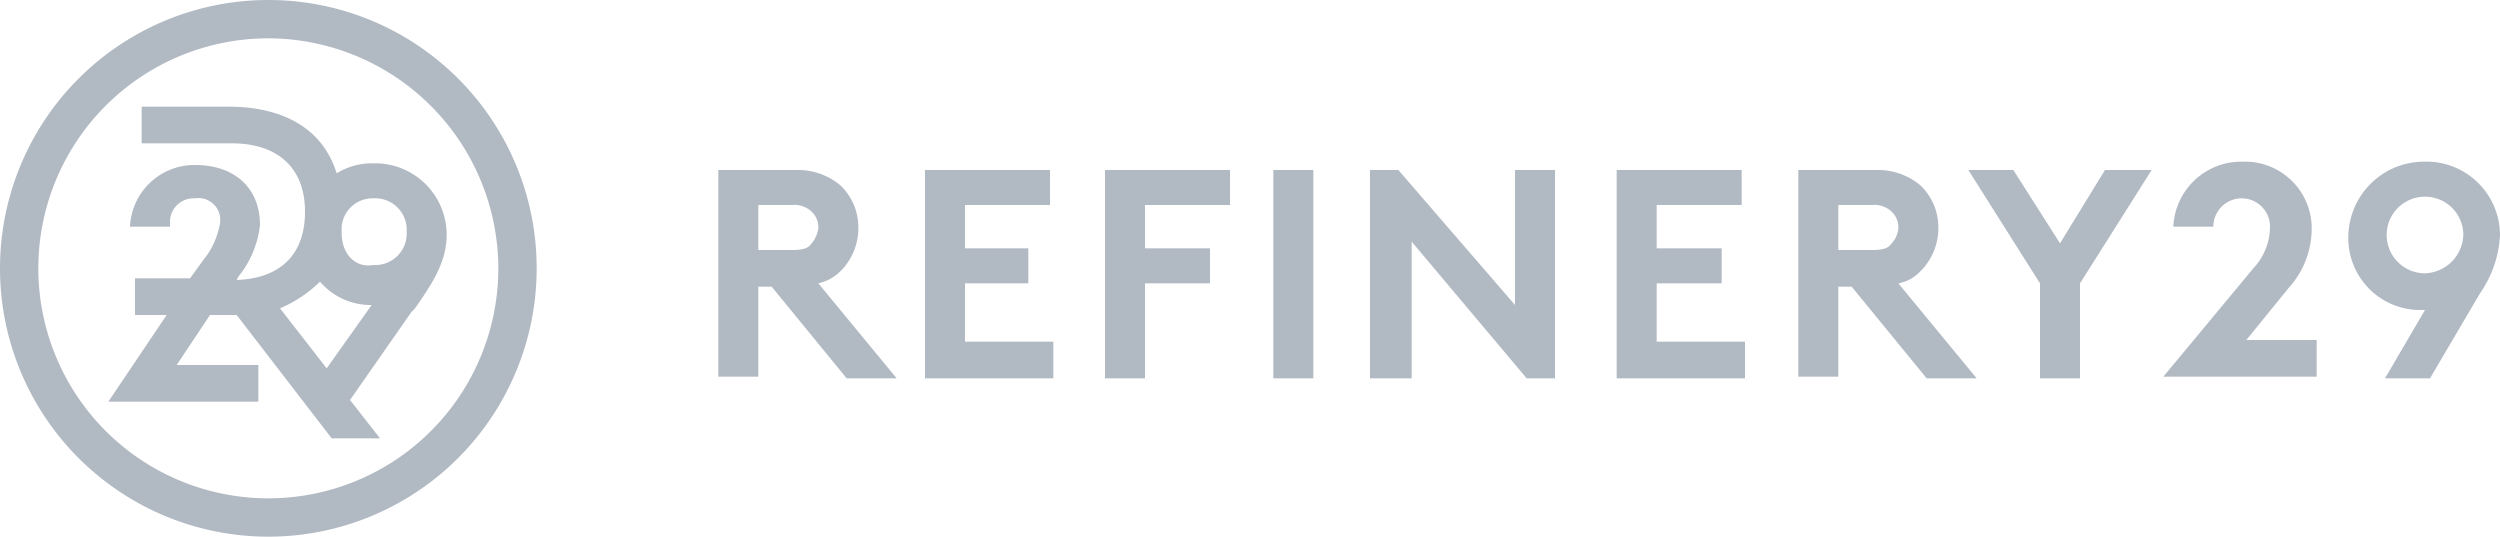
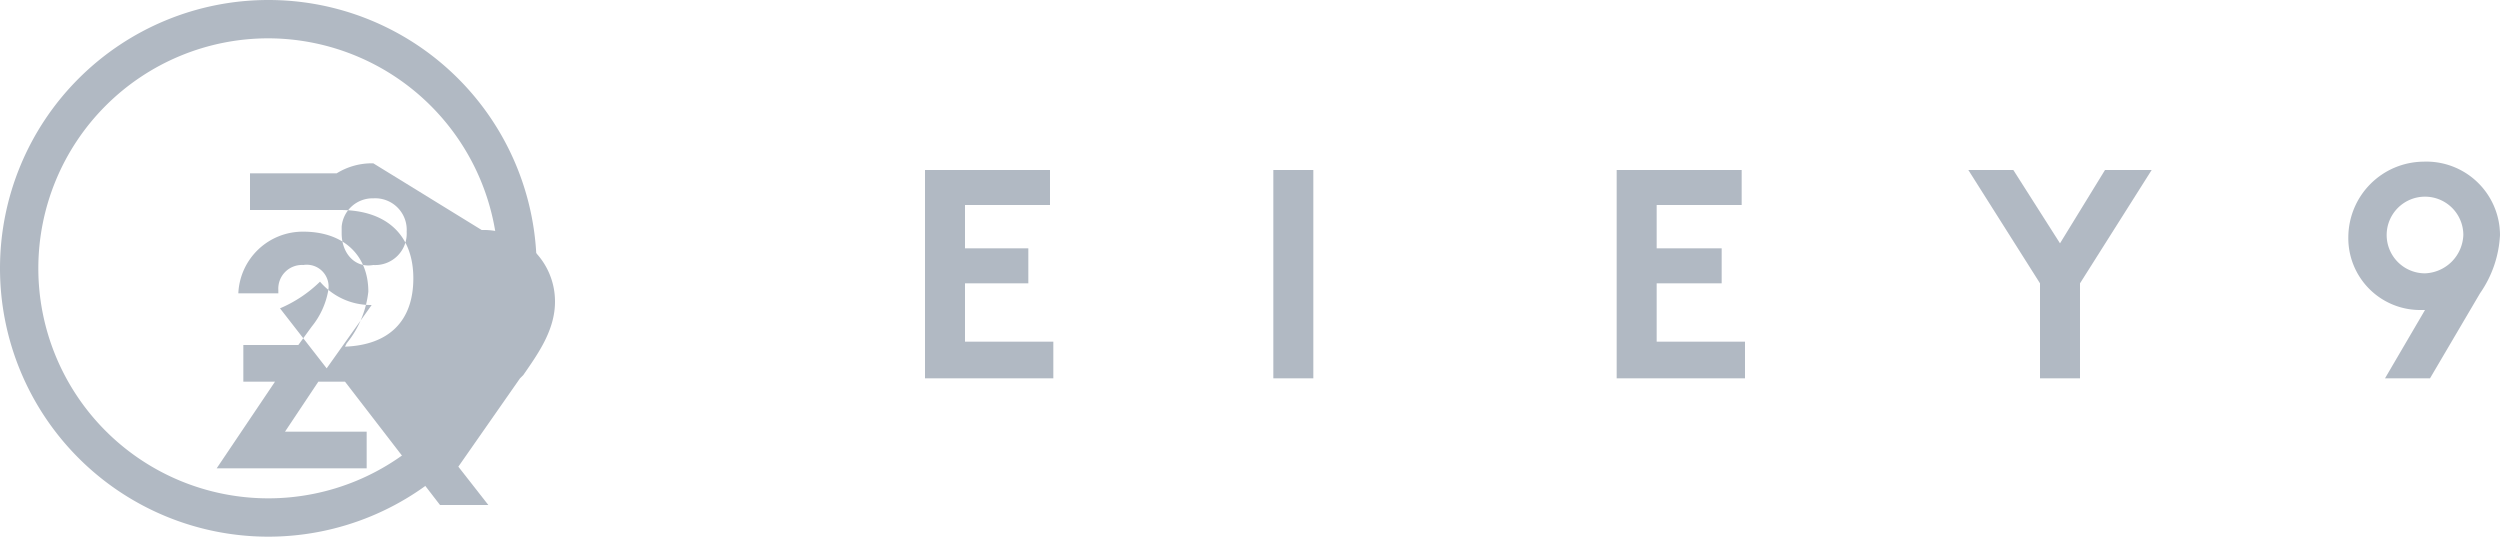
<svg xmlns="http://www.w3.org/2000/svg" viewBox="0 0 150 32.2">
  <g fill="#b1b9c3">
-     <path d="m45.5 17.1v5.5h-2.4v-12.4h4.6a4 4 0 0 1 2.7.9 3.47 3.47 0 0 1 1.1 2.6 3.63 3.63 0 0 1 -1.1 2.6 2.73 2.73 0 0 1 -1.3.7l4.7 5.7h-3l-4.5-5.5h-.8zm2-2.1c.7 0 1-.1 1.2-.4a1.8 1.8 0 0 0 .4-.9 1.28 1.28 0 0 0 -.4-1 1.52 1.52 0 0 0 -1.2-.4h-2v2.7z" />
    <path d="m55.5 10.2v12.5h7.7v-2.2h-5.3v-3.5h3.8v-2.1h-3.8v-2.6h5.1v-2.1z" />
-     <path d="m66.3 10.2v12.5h2.4v-5.7h3.9v-2.1h-3.9v-2.6h5.1v-2.1z" />
    <path d="m76.4 10.2h2.4v12.5h-2.4z" />
-     <path d="m90.9 10.2v8.1l-7-8.1h-1.7v12.5h2.5v-8.2l6.9 8.2h1.7v-12.5z" />
    <path d="m97 10.2v12.5h7.7v-2.2h-5.3v-3.5h3.9v-2.1h-3.9v-2.6h5.1v-2.1z" />
-     <path d="m110.3 17.1v5.5h-2.4v-12.4h4.6a4 4 0 0 1 2.7.9 3.47 3.47 0 0 1 1.1 2.6 3.63 3.63 0 0 1 -1.1 2.6 2.33 2.33 0 0 1 -1.3.7l4.7 5.7h-3l-4.5-5.5h-.8zm2-2.1c.7 0 1-.1 1.2-.4a1.49 1.49 0 0 0 .4-.9 1.28 1.28 0 0 0 -.4-1 1.52 1.52 0 0 0 -1.2-.4h-2v2.7z" />
    <path d="m126.3 10.2-2.7 4.4-2.8-4.4h-2.7l4.3 6.8v5.7h2.4v-5.7l4.3-6.8z" />
-     <path d="m134.7 20.5 2.6-3.2a5.31 5.31 0 0 0 1.4-3.7 4 4 0 0 0 -4.1-3.9h-.1a4.08 4.08 0 0 0 -4.1 3.9h2.4a1.7 1.7 0 1 1 3.4 0 3.67 3.67 0 0 1 -1 2.5l-5.4 6.5h9.2v-2.2h-4.3z" />
    <path d="m145.4 9.7a4.55 4.55 0 0 0 -4.5 4.5 4.31 4.31 0 0 0 4.4 4.4h.2l-2.4 4.1h2.7l3-5.1a6.7 6.7 0 0 0 1.2-3.5 4.42 4.42 0 0 0 -4.6-4.4m.1 6.7a2.3 2.3 0 1 1 2.3-2.3 2.39 2.39 0 0 1 -2.3 2.3" />
-     <path d="m22.4 9.8a4 4 0 0 0 -2.2.6c-.8-2.6-3.1-4-6.5-4h-5.2v2.2h5.4c2.8 0 4.4 1.5 4.4 4.1s-1.5 4-4.1 4.1l.1-.2a5.94 5.94 0 0 0 1.3-3.1c0-2.2-1.5-3.6-3.9-3.6a3.87 3.87 0 0 0 -3.9 3.7h2.4v-.2a1.42 1.42 0 0 1 1.5-1.5 1.31 1.31 0 0 1 1.5 1.5 4.74 4.74 0 0 1 -1 2.2l-.8 1.1h-3.3v2.2h1.9l-3.5 5.2h9v-2.2h-4.9l2-3h1.6l5.7 7.4h2.9l-1.8-2.3 3.7-5.3.2-.2c.9-1.3 1.9-2.7 1.9-4.4a4.29 4.29 0 0 0 -4.4-4.3zm-1.9 4.2v-.4a1.86 1.86 0 0 1 1.9-1.7 1.89 1.89 0 0 1 2 2 1.89 1.89 0 0 1 -2 2c-1.1.2-1.9-.7-1.9-1.9zm-1.3 2.9a4 4 0 0 0 3.1 1.4l-2.7 3.8-2.8-3.6a7.76 7.76 0 0 0 2.4-1.6z" />
+     <path d="m22.4 9.8a4 4 0 0 0 -2.2.6h-5.2v2.2h5.4c2.8 0 4.4 1.5 4.4 4.1s-1.5 4-4.1 4.1l.1-.2a5.94 5.94 0 0 0 1.3-3.1c0-2.2-1.5-3.6-3.9-3.6a3.87 3.87 0 0 0 -3.9 3.7h2.4v-.2a1.42 1.42 0 0 1 1.5-1.5 1.31 1.31 0 0 1 1.5 1.5 4.74 4.74 0 0 1 -1 2.2l-.8 1.1h-3.3v2.2h1.9l-3.5 5.2h9v-2.2h-4.9l2-3h1.6l5.7 7.4h2.9l-1.8-2.3 3.7-5.3.2-.2c.9-1.3 1.9-2.7 1.9-4.4a4.29 4.29 0 0 0 -4.4-4.3zm-1.9 4.2v-.4a1.86 1.86 0 0 1 1.9-1.7 1.89 1.89 0 0 1 2 2 1.89 1.89 0 0 1 -2 2c-1.1.2-1.9-.7-1.9-1.9zm-1.3 2.9a4 4 0 0 0 3.1 1.4l-2.7 3.8-2.8-3.6a7.76 7.76 0 0 0 2.4-1.6z" />
    <path d="m16.1 0a16.1 16.1 0 1 0 16.1 16.1 16.09 16.09 0 0 0 -16.1-16.1zm13.8 16.1a13.8 13.8 0 1 1 -13.8-13.8 13.83 13.83 0 0 1 13.8 13.8z" />
  </g>
</svg>